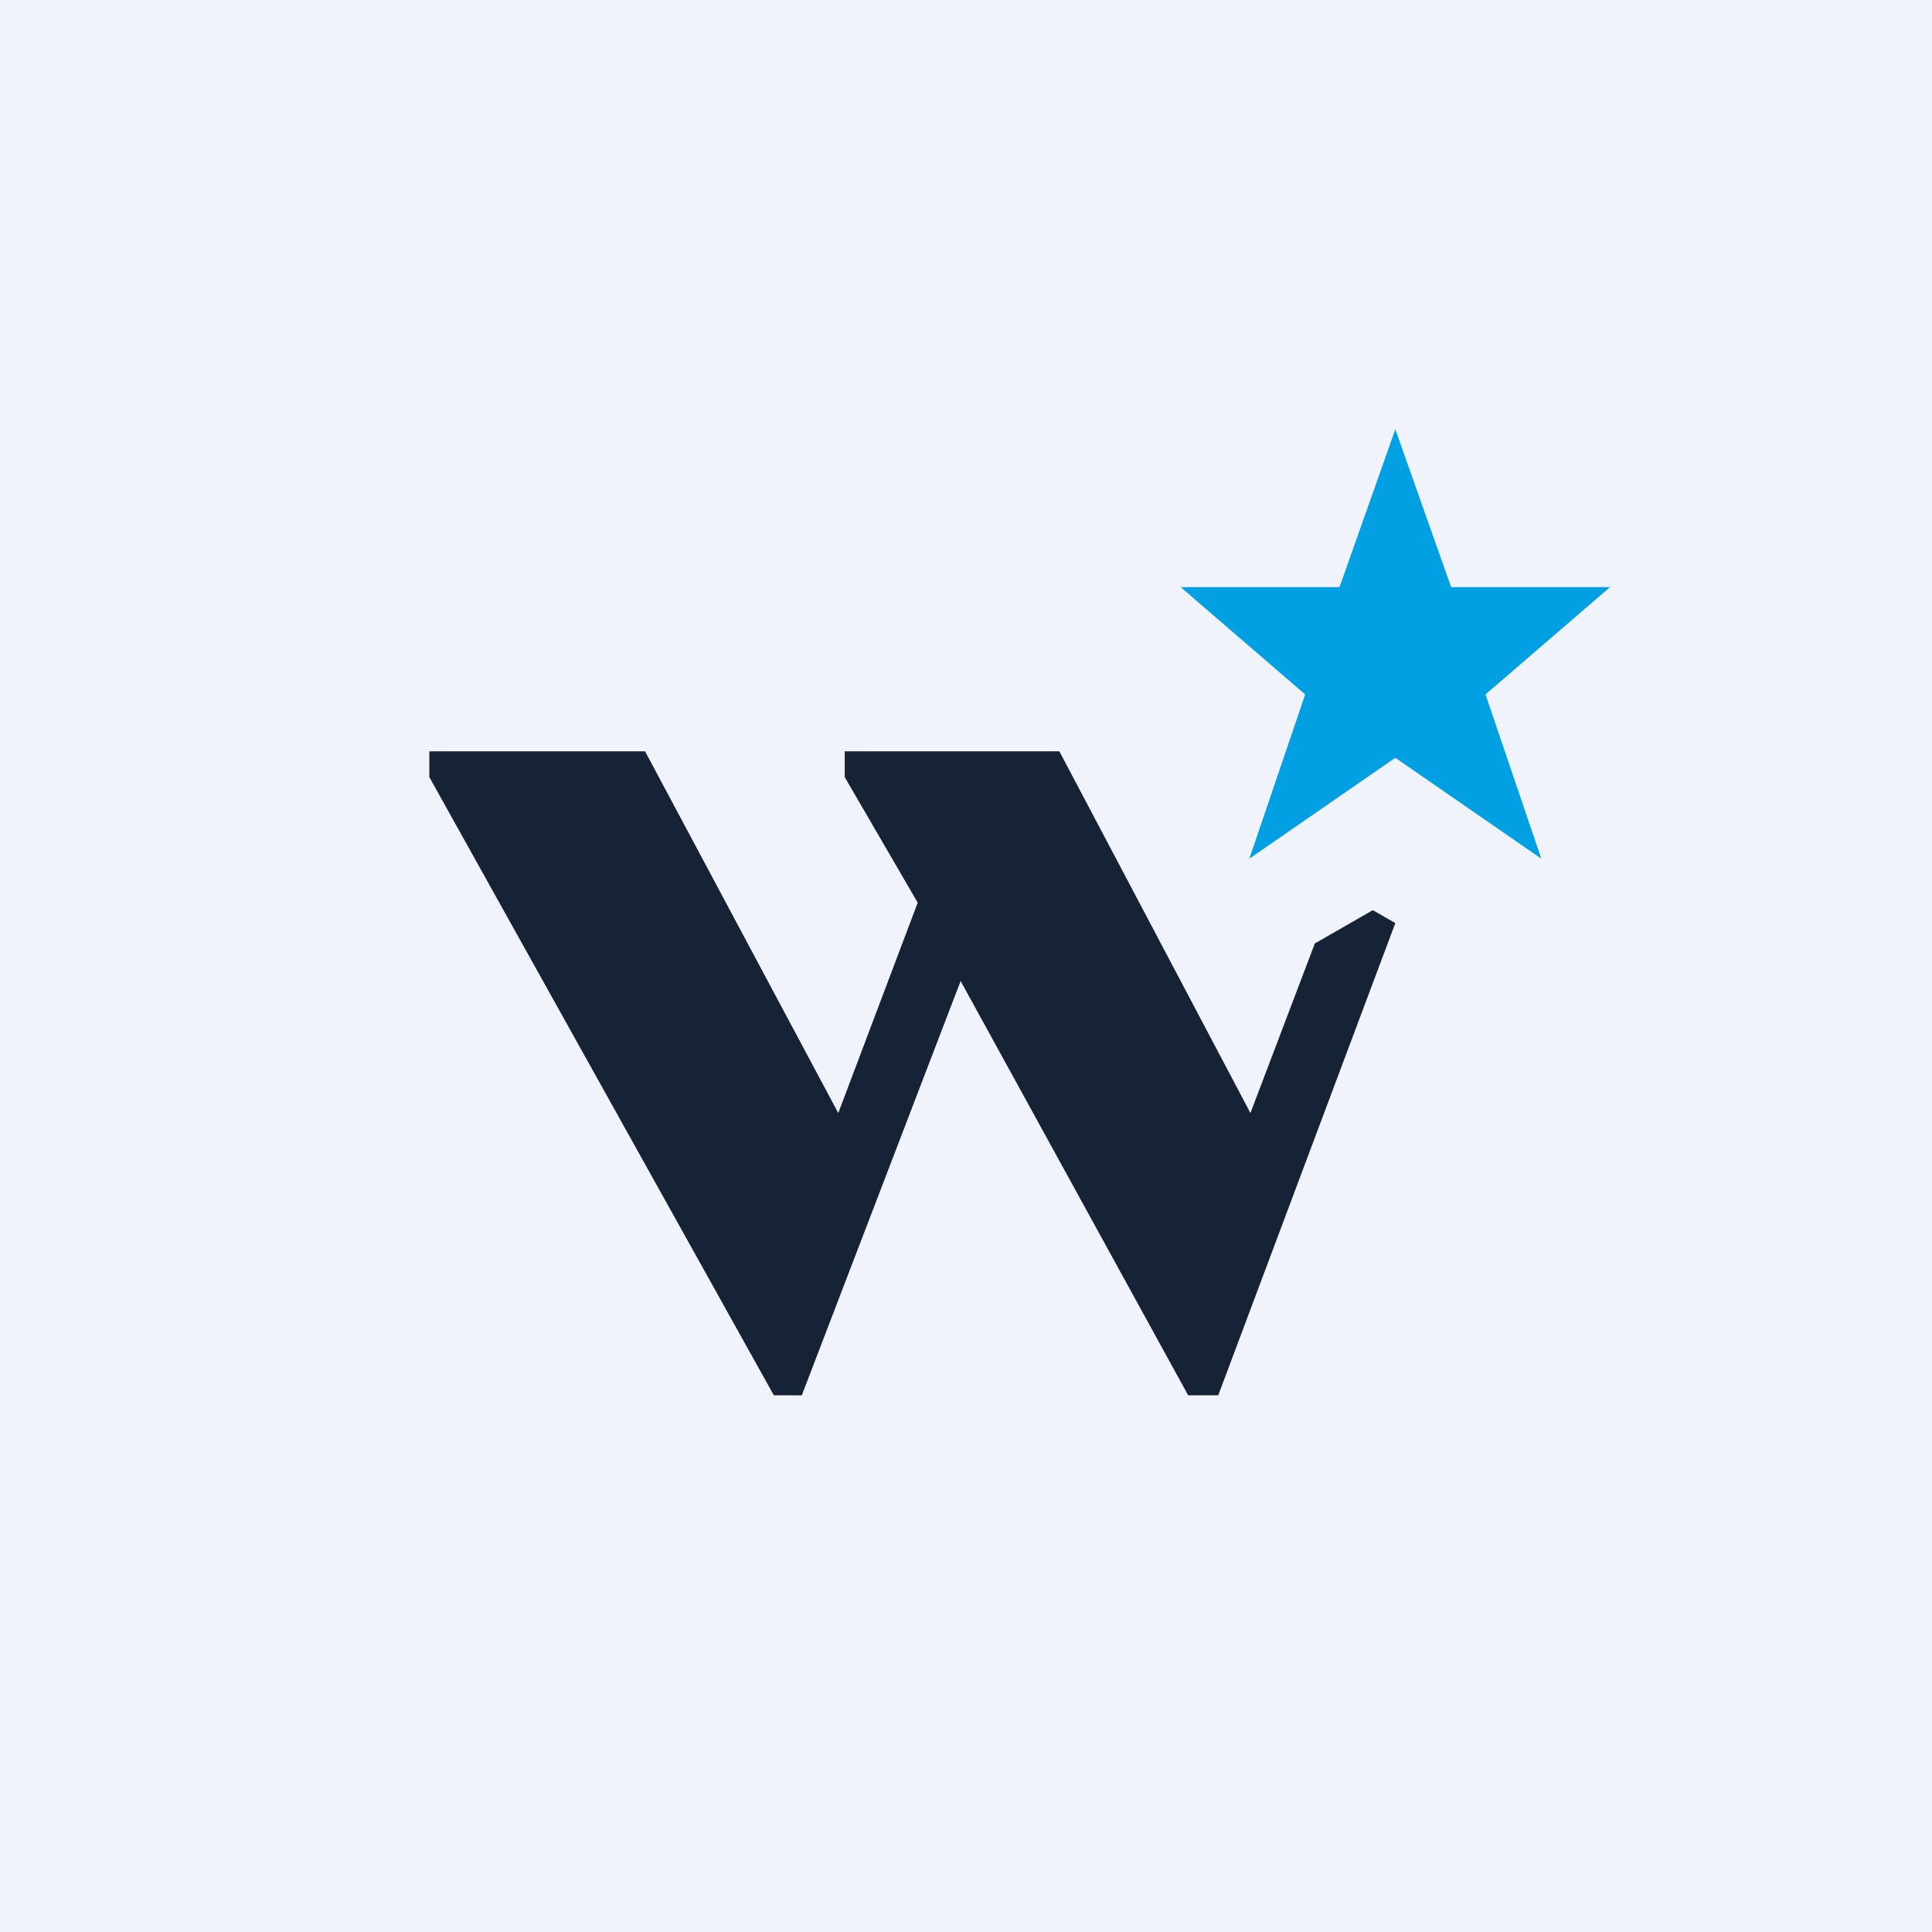
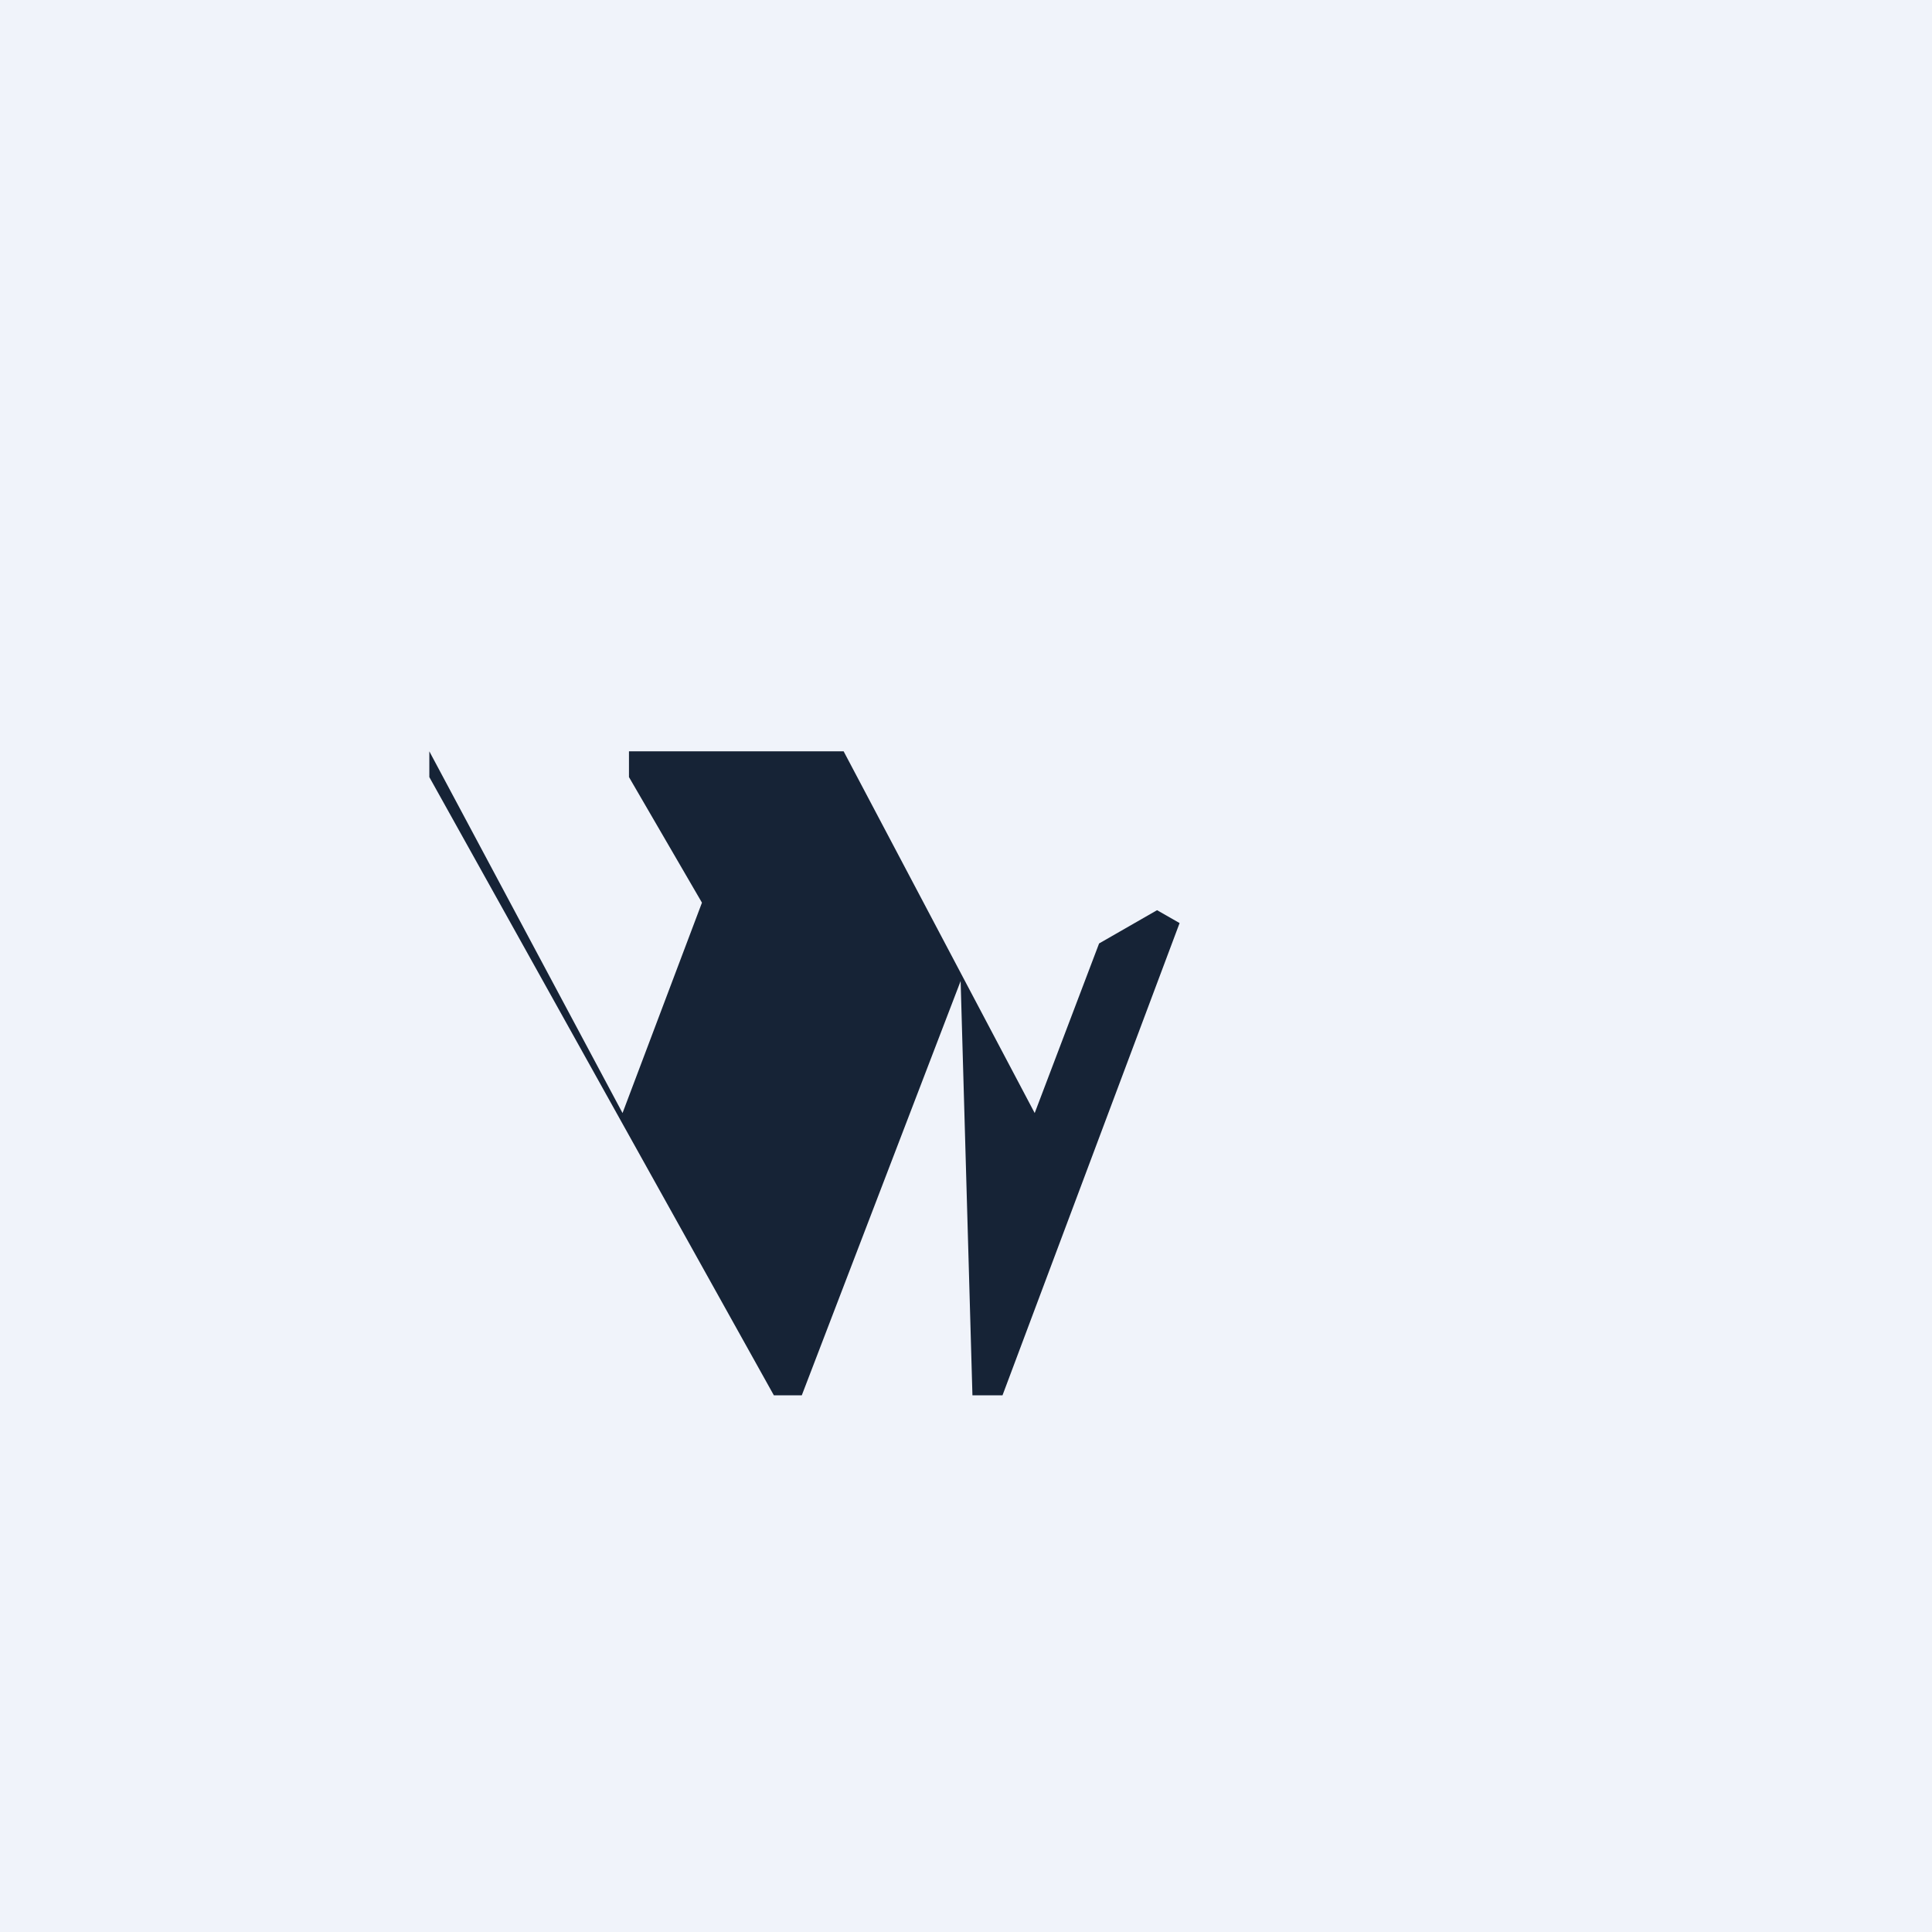
<svg xmlns="http://www.w3.org/2000/svg" width="18" height="18" viewBox="0 0 18 18">
  <path fill="#F0F3FA" d="M0 0h18v18H0z" />
-   <path d="M4 7.24V7h2.01l1.8 3.37.74-1.96-.68-1.17V7h2l1.78 3.37.6-1.58.54-.31.21.12-1.65 4.4h-.28L8.95 9.14 7.47 13h-.26L4 7.24Z" fill="#162336" />
-   <path d="m13 4 .52 1.47H15l-1.16 1L14.36 8 13 7.06 11.64 8l.52-1.53-1.16-1h1.48L13 4Z" fill="#00A0E3" />
+   <path d="M4 7.24V7l1.8 3.37.74-1.96-.68-1.17V7h2l1.78 3.37.6-1.58.54-.31.21.12-1.65 4.4h-.28L8.95 9.14 7.47 13h-.26L4 7.24Z" fill="#162336" />
</svg>